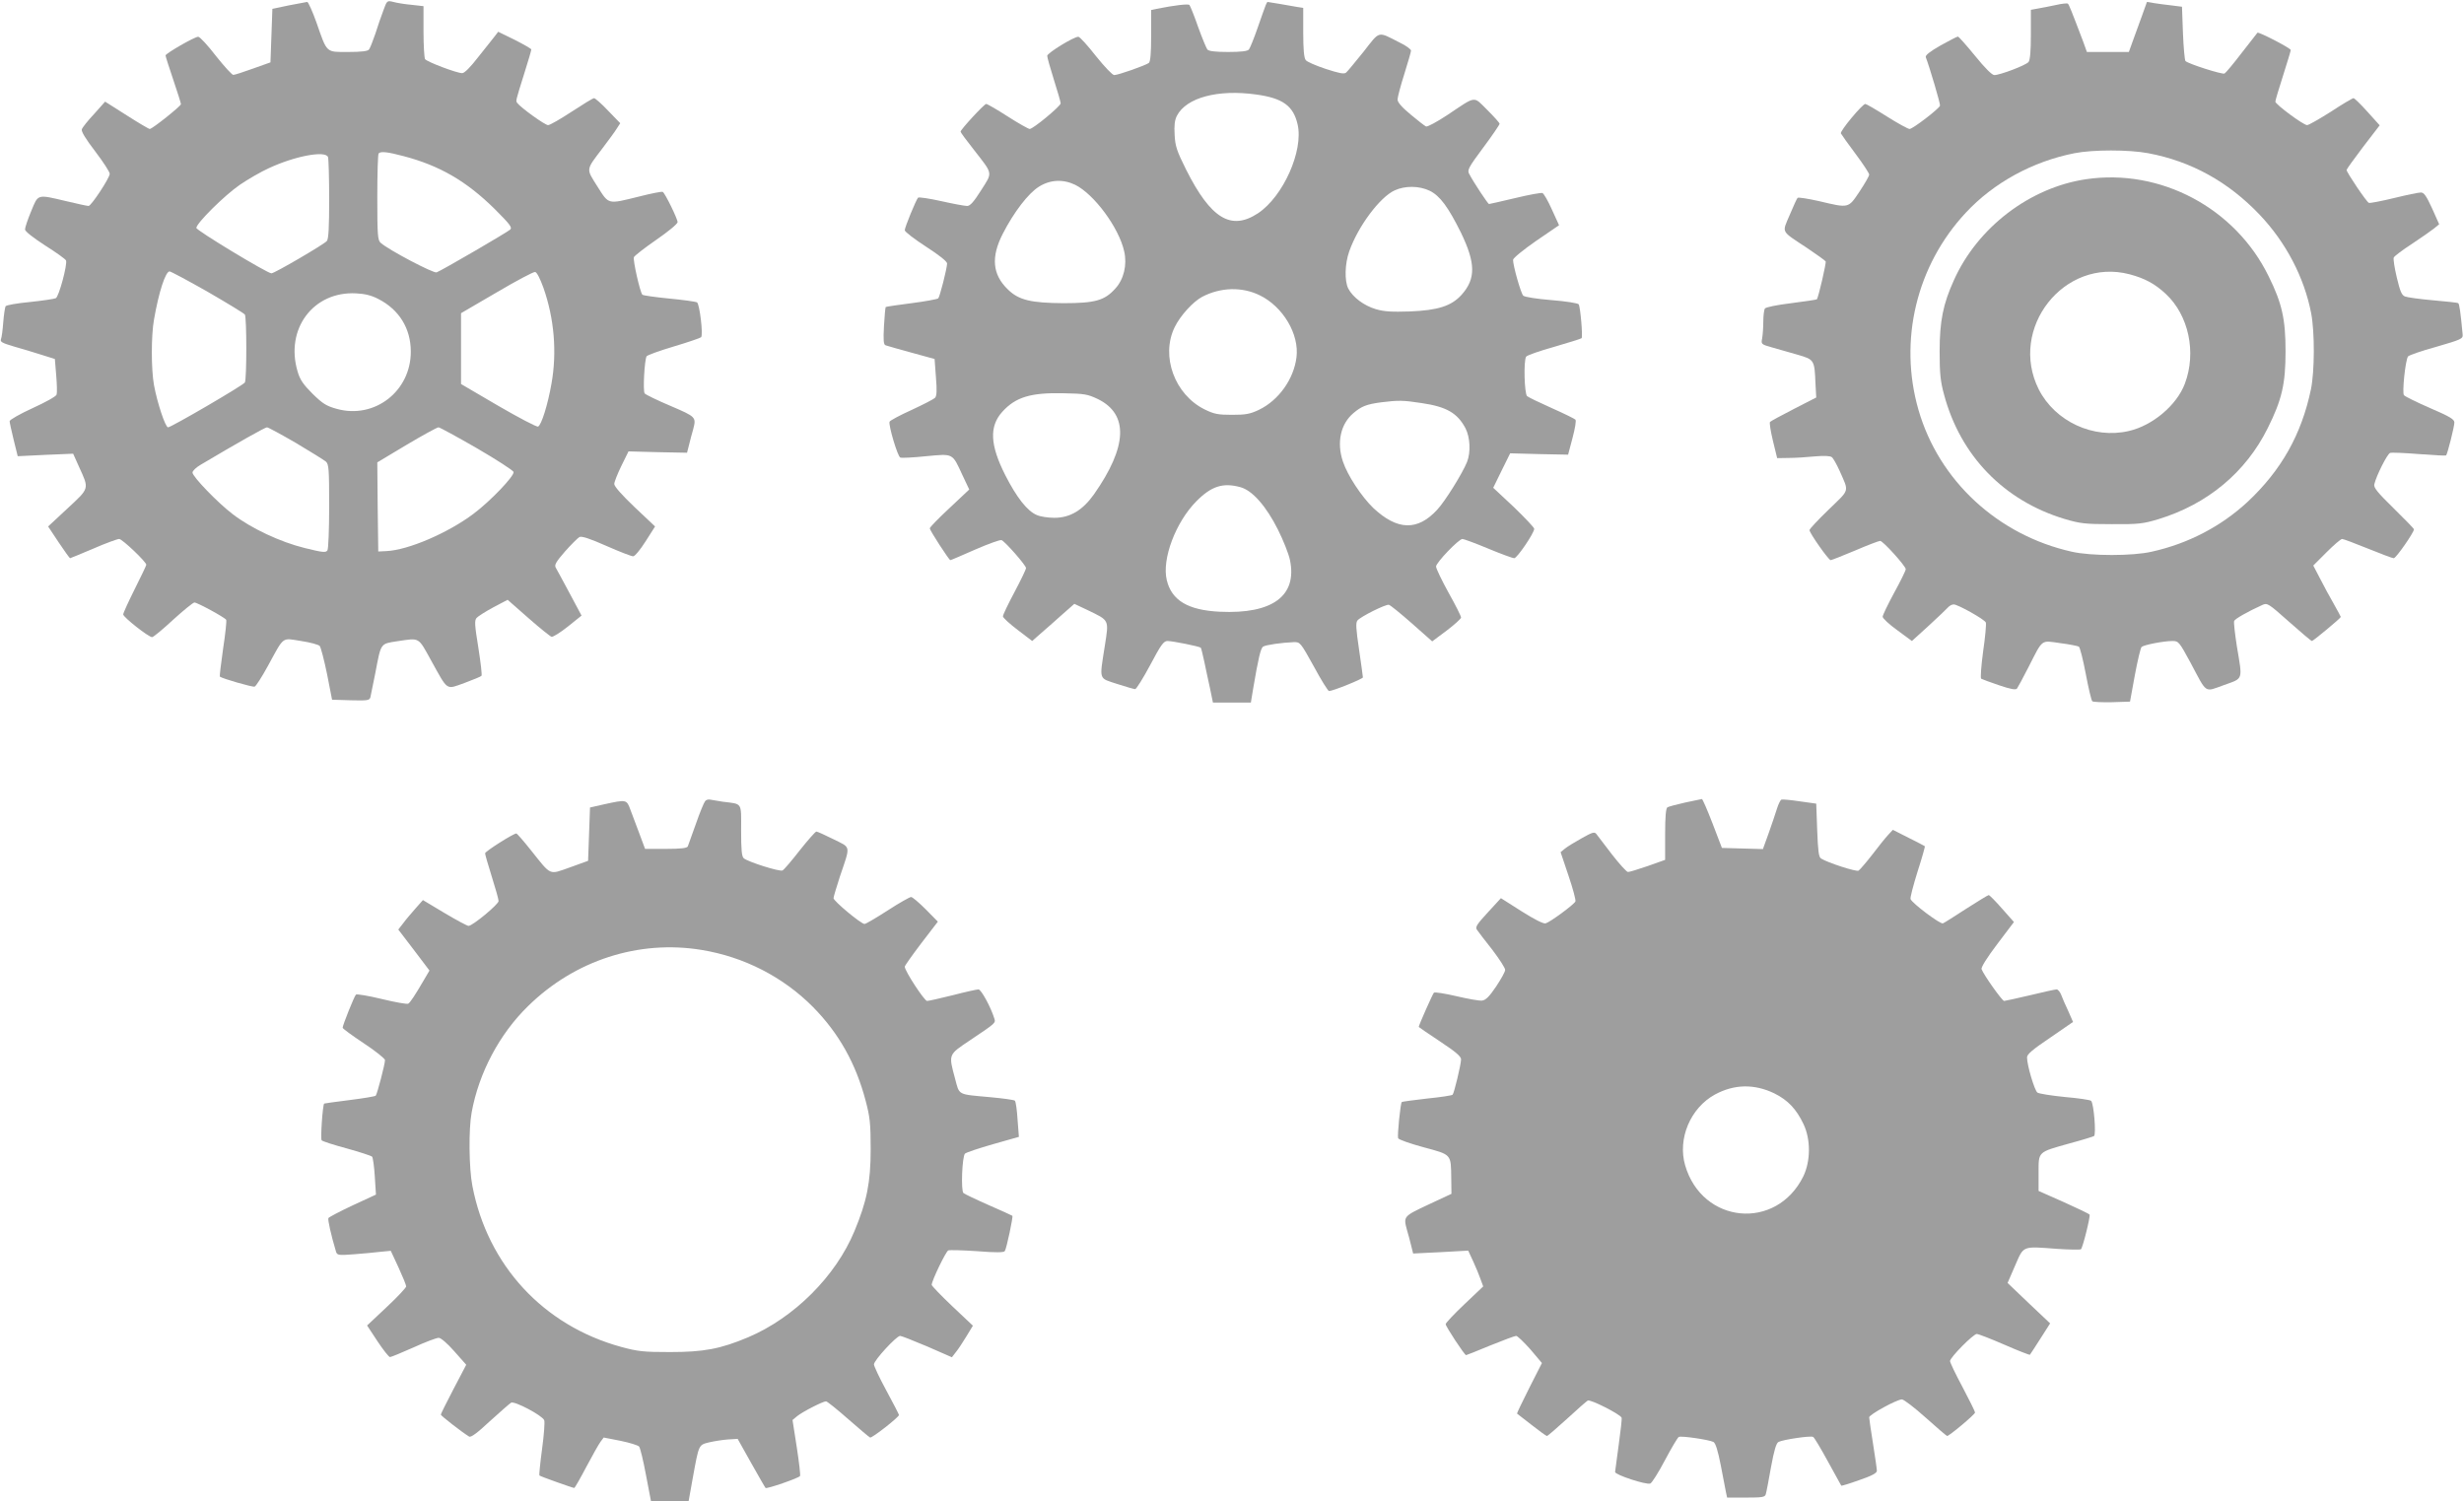
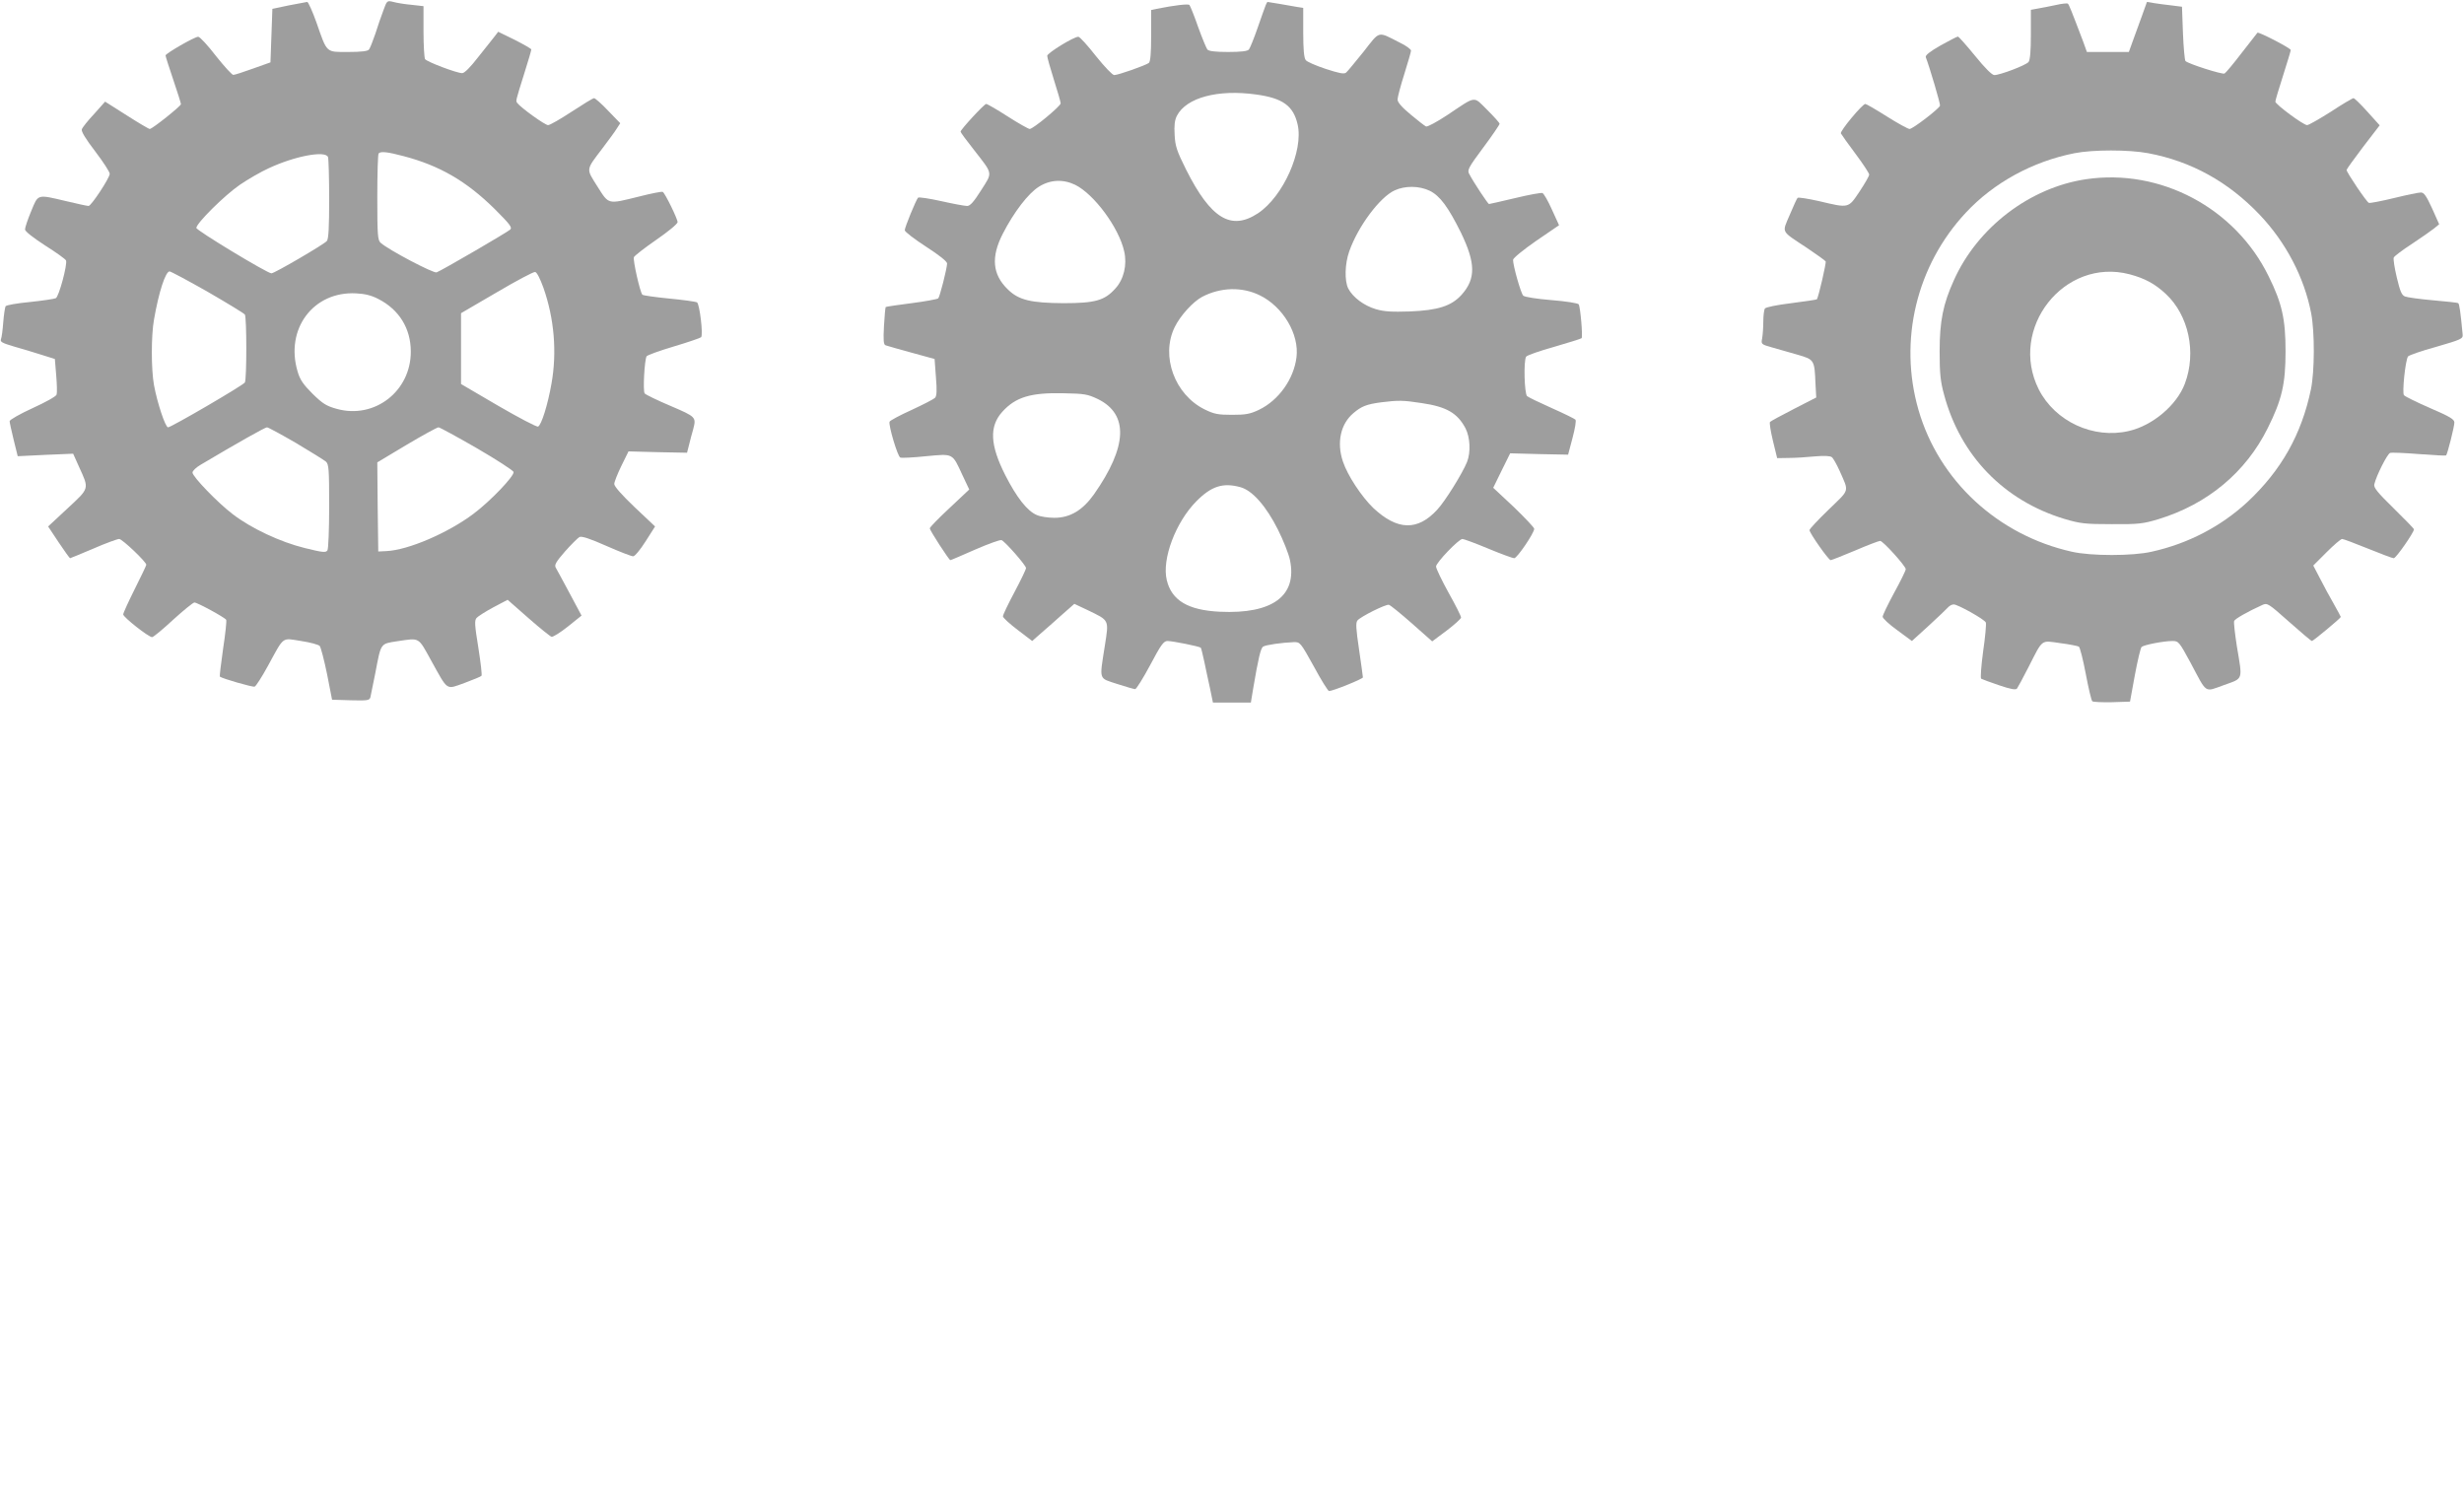
<svg xmlns="http://www.w3.org/2000/svg" version="1.0" width="1280pt" height="780pt" viewBox="0 0 1280 780" preserveAspectRatio="xMidYMid meet">
  <g transform="translate(0,780) scale(0.1,-0.1)" fill="#9e9e9e" stroke="none">
    <path d="M1992 7747 c-11 -29 -30 -83 -42 -122 -13 -38 -28 -76 -33 -82 -6 -9 -41 -13 -108 -13 -117 0 -109 -8 -165 153 -21 59 -43 107 -48 107 -6 -1 -49 -9 -96 -18 l-85 -18 -5 -139 -5 -139 -90 -32 c-49 -18 -96 -33 -103 -33 -6 -1 -47 44 -90 98 -42 55 -84 100 -92 100 -18 1 -170 -87 -170 -97 0 -5 18 -61 40 -126 22 -65 40 -122 40 -127 0 -10 -149 -129 -162 -129 -5 0 -59 32 -120 71 l-112 71 -57 -64 c-32 -34 -61 -70 -64 -80 -4 -10 20 -50 70 -115 41 -54 75 -106 75 -116 0 -21 -96 -167 -110 -167 -6 0 -58 11 -116 25 -153 36 -145 38 -182 -52 -18 -43 -32 -85 -32 -95 0 -10 41 -42 104 -83 57 -36 106 -71 109 -78 8 -21 -37 -188 -53 -196 -8 -4 -69 -13 -135 -20 -65 -6 -122 -16 -126 -22 -3 -6 -9 -43 -12 -82 -3 -40 -8 -80 -12 -89 -5 -14 6 -20 67 -38 40 -11 105 -31 143 -43 l70 -22 7 -85 c4 -47 5 -92 2 -100 -2 -9 -58 -40 -124 -70 -66 -30 -120 -61 -120 -68 0 -7 10 -51 21 -97 l21 -85 144 7 144 6 30 -67 c54 -118 56 -110 -59 -217 l-101 -94 55 -83 c30 -45 57 -82 59 -82 2 0 57 23 121 50 64 28 125 50 134 50 16 0 141 -119 141 -134 0 -4 -27 -60 -60 -126 -33 -66 -60 -125 -60 -132 1 -15 132 -118 150 -118 7 0 56 41 109 90 54 49 104 90 111 90 15 0 157 -77 165 -90 3 -4 -4 -72 -16 -150 -11 -78 -19 -143 -17 -145 12 -10 171 -56 181 -52 7 3 38 51 69 108 86 157 70 145 172 129 47 -7 91 -19 97 -26 6 -8 23 -73 38 -146 l26 -133 97 -3 c85 -2 97 -1 102 15 2 10 14 68 26 128 30 157 25 150 115 164 117 17 106 24 175 -101 89 -160 75 -151 173 -116 45 17 85 33 88 37 4 3 -4 69 -16 146 -19 117 -21 142 -9 155 7 8 46 33 87 55 l74 39 107 -94 c59 -52 114 -96 121 -98 8 -2 46 22 85 53 l71 57 -62 116 c-34 64 -67 124 -72 133 -8 14 1 30 48 84 32 36 66 70 75 75 11 6 52 -7 140 -46 68 -30 130 -54 139 -54 9 0 37 34 65 78 l49 77 -107 101 c-66 63 -106 108 -105 120 0 10 17 53 37 94 l37 75 152 -4 152 -3 11 43 c6 24 15 60 21 79 16 63 16 64 -117 121 -69 29 -130 59 -135 65 -10 12 -1 174 10 193 4 6 67 29 141 51 74 22 138 44 142 48 12 12 -8 173 -21 181 -6 4 -71 13 -144 20 -72 7 -136 16 -140 20 -12 12 -50 180 -44 195 3 7 55 48 116 90 61 42 111 83 111 92 0 17 -65 150 -77 157 -5 3 -60 -8 -123 -24 -166 -41 -156 -43 -217 53 -59 94 -61 82 27 198 31 41 65 87 74 102 l18 28 -63 65 c-34 36 -67 65 -73 65 -6 0 -58 -32 -116 -70 -58 -38 -113 -70 -123 -70 -16 0 -141 90 -160 115 -8 12 -10 5 37 155 20 63 36 118 36 123 0 4 -39 26 -86 50 l-86 42 -16 -21 c-9 -11 -47 -60 -85 -107 -43 -56 -74 -87 -86 -87 -28 0 -184 59 -193 73 -4 7 -8 71 -8 144 l0 131 -62 7 c-35 3 -77 10 -95 15 -32 8 -33 7 -51 -43z m104 -758 c187 -49 326 -129 474 -275 81 -81 92 -96 80 -107 -17 -15 -355 -212 -382 -222 -16 -6 -248 116 -290 153 -16 14 -18 38 -18 237 0 122 3 225 7 228 11 12 46 8 129 -14z m-392 -5 c3 -9 6 -107 6 -218 0 -146 -3 -207 -12 -218 -14 -17 -272 -168 -288 -168 -21 0 -390 223 -390 236 0 24 146 169 226 224 41 28 108 67 150 86 137 64 295 93 308 58z m-625 -700 c102 -59 189 -112 193 -118 10 -15 10 -338 0 -353 -9 -15 -383 -233 -399 -233 -14 0 -56 127 -73 219 -15 83 -15 258 0 341 25 144 60 250 81 250 6 0 96 -48 198 -106z m1744 21 c56 -159 71 -334 42 -497 -19 -110 -53 -218 -70 -224 -7 -3 -100 46 -207 108 l-193 113 0 184 0 184 185 108 c102 60 192 108 200 106 9 -1 26 -35 43 -82z m-858 -58 c108 -55 169 -153 169 -273 1 -206 -188 -353 -385 -298 -54 15 -73 27 -126 79 -48 48 -65 73 -77 115 -66 221 82 418 304 406 45 -2 81 -11 115 -29z m-428 -748 c76 -45 146 -89 156 -97 15 -14 17 -38 17 -231 0 -119 -4 -222 -9 -230 -8 -13 -25 -11 -118 12 -126 31 -276 101 -373 175 -78 59 -210 196 -210 217 0 9 19 27 43 41 192 114 334 194 344 194 6 0 74 -37 150 -81z m941 -28 c103 -60 188 -115 190 -123 4 -21 -120 -151 -208 -217 -133 -100 -340 -189 -453 -194 l-42 -2 -3 231 -2 232 152 91 c84 50 159 91 166 91 6 0 96 -49 200 -109z" />
    <path d="M6575 7773 c-4 -10 -23 -63 -42 -118 -19 -55 -40 -106 -45 -112 -7 -9 -42 -13 -108 -13 -66 0 -101 4 -108 13 -5 6 -27 59 -48 117 -20 58 -41 109 -45 114 -6 7 -76 -1 -171 -20 l-28 -6 0 -133 c0 -94 -4 -135 -12 -142 -18 -13 -159 -63 -180 -63 -9 0 -51 44 -95 99 -43 55 -84 100 -91 100 -23 1 -161 -84 -162 -99 0 -8 16 -64 35 -125 19 -60 35 -115 35 -122 0 -14 -143 -133 -161 -133 -6 0 -58 29 -114 65 -56 36 -106 65 -112 65 -10 0 -133 -133 -133 -144 0 -4 31 -46 69 -94 101 -130 98 -115 38 -210 -38 -60 -57 -82 -73 -82 -12 0 -72 11 -134 25 -63 14 -117 22 -121 18 -11 -13 -69 -154 -69 -169 0 -8 50 -46 110 -85 68 -44 110 -77 110 -88 -1 -28 -38 -173 -46 -181 -5 -4 -67 -16 -139 -25 -71 -9 -131 -18 -134 -20 -2 -3 -6 -47 -9 -100 -4 -75 -2 -96 9 -99 8 -3 68 -20 134 -38 l120 -33 7 -95 c6 -70 4 -98 -5 -107 -7 -7 -62 -35 -122 -63 -60 -27 -112 -55 -114 -61 -6 -19 42 -181 56 -186 7 -3 67 0 134 7 143 13 135 18 189 -99 l35 -74 -102 -96 c-57 -53 -103 -100 -103 -106 0 -10 100 -165 107 -165 3 0 61 25 129 55 69 30 130 52 137 49 18 -7 127 -131 127 -145 0 -7 -27 -63 -60 -125 -33 -62 -60 -118 -60 -126 0 -7 35 -39 76 -70 l76 -58 43 38 c24 20 73 64 109 96 l67 59 70 -33 c113 -55 110 -47 88 -187 -28 -180 -33 -164 64 -196 46 -15 88 -27 94 -27 6 0 41 56 78 125 56 106 70 125 90 125 26 0 166 -28 173 -35 2 -2 10 -35 18 -72 8 -37 21 -101 30 -140 l15 -73 99 0 98 0 12 73 c27 159 39 210 52 218 14 9 101 21 158 23 34 1 35 0 105 -126 38 -71 74 -128 79 -128 20 0 176 63 176 71 0 4 -9 70 -20 145 -16 107 -18 140 -8 151 17 20 147 85 163 81 8 -2 61 -45 120 -97 l105 -93 75 56 c41 31 75 62 75 68 0 7 -29 65 -65 129 -36 65 -65 126 -65 136 0 20 118 143 137 143 7 0 67 -22 134 -50 67 -28 128 -50 135 -50 15 0 104 131 104 153 0 6 -48 57 -106 113 l-107 100 44 90 44 89 151 -4 150 -3 23 87 c13 49 20 90 15 95 -5 5 -60 32 -123 60 -63 28 -121 56 -128 62 -14 12 -19 184 -5 205 4 7 70 30 145 51 76 22 140 42 143 45 7 7 -6 161 -15 176 -4 6 -66 16 -142 22 -74 6 -139 16 -146 23 -12 11 -53 155 -53 186 0 9 53 52 119 98 l120 82 -37 81 c-20 45 -42 83 -49 86 -7 3 -71 -9 -142 -26 -72 -17 -133 -31 -136 -31 -5 0 -81 114 -103 157 -11 19 -3 34 73 136 47 63 85 119 85 124 0 5 -29 37 -64 72 -74 73 -54 76 -208 -27 -53 -35 -103 -62 -110 -59 -7 3 -43 31 -80 62 -46 38 -68 64 -68 78 0 12 16 72 35 132 19 61 35 116 35 122 0 7 -27 27 -61 43 -114 58 -99 62 -185 -48 -43 -53 -83 -102 -91 -109 -11 -9 -35 -4 -106 19 -51 17 -98 37 -104 46 -9 11 -13 56 -13 143 l0 128 -32 5 c-18 3 -60 10 -92 16 -33 5 -61 10 -62 10 -1 0 -5 -8 -9 -17z m-49 -464 c138 -19 193 -59 215 -156 31 -136 -75 -374 -206 -461 -140 -92 -245 -28 -373 226 -49 98 -57 123 -60 181 -3 49 0 77 12 100 49 94 213 138 412 110z m-941 -469 c98 -48 228 -223 255 -346 16 -70 -2 -146 -47 -194 -55 -61 -104 -75 -268 -75 -169 1 -233 16 -289 71 -81 78 -89 169 -26 291 57 111 132 209 187 243 58 37 126 40 188 10z m1842 -31 c53 -26 96 -84 162 -217 77 -159 78 -240 4 -323 -53 -59 -123 -81 -269 -87 -93 -3 -134 -1 -177 12 -61 18 -119 61 -143 107 -20 39 -18 129 5 193 45 129 159 282 236 317 54 25 128 24 182 -2z m-883 -543 c121 -59 206 -202 191 -322 -14 -114 -93 -224 -195 -273 -46 -22 -69 -26 -140 -26 -73 0 -93 4 -142 28 -156 77 -229 277 -156 427 29 60 96 133 143 158 96 50 207 53 299 8z m-841 -539 c161 -79 154 -247 -20 -495 -59 -83 -124 -122 -206 -122 -32 0 -72 6 -90 14 -50 20 -106 92 -165 208 -79 156 -84 253 -15 329 69 76 147 100 318 96 109 -2 125 -5 178 -30z m1682 -21 c130 -19 186 -52 228 -131 24 -47 28 -124 8 -175 -24 -59 -113 -203 -155 -248 -102 -111 -207 -108 -332 9 -61 59 -134 169 -158 242 -33 98 -12 195 55 251 41 35 68 46 144 56 90 11 112 11 210 -4z m-941 -437 c62 -17 134 -99 195 -221 28 -56 56 -127 62 -157 39 -186 -90 -282 -364 -269 -166 8 -251 59 -276 165 -26 108 46 300 154 409 78 79 139 98 229 73z" />
    <path d="M10680 7774 c-30 -6 -72 -15 -92 -18 l-38 -7 0 -128 c0 -87 -4 -132 -12 -143 -14 -17 -148 -68 -178 -68 -12 0 -49 37 -100 100 -45 55 -85 100 -89 100 -5 0 -45 -21 -90 -46 -56 -32 -80 -51 -77 -61 21 -55 77 -245 74 -252 -6 -17 -142 -121 -158 -121 -8 0 -61 29 -118 65 -57 36 -107 65 -112 65 -15 0 -132 -140 -127 -153 3 -6 37 -54 76 -106 39 -52 71 -101 71 -108 0 -8 -23 -47 -50 -88 -59 -88 -54 -87 -210 -50 -58 13 -108 21 -112 17 -4 -4 -22 -44 -41 -89 -40 -95 -49 -79 90 -171 50 -34 94 -65 97 -70 4 -7 -38 -189 -46 -197 -2 -2 -62 -11 -133 -20 -74 -9 -133 -21 -137 -28 -4 -7 -8 -37 -8 -68 0 -31 -3 -70 -6 -87 -6 -30 -5 -31 52 -47 33 -9 92 -26 133 -38 86 -25 87 -27 92 -149 l4 -73 -117 -60 c-64 -33 -120 -63 -123 -67 -4 -4 3 -48 15 -98 l22 -90 62 1 c33 0 94 4 134 8 47 4 79 3 88 -4 7 -5 25 -37 40 -70 50 -114 55 -94 -56 -202 -55 -53 -100 -101 -100 -107 0 -15 99 -156 110 -156 5 0 62 23 127 50 65 28 123 50 130 50 15 0 133 -131 133 -147 0 -7 -27 -62 -60 -122 -33 -61 -60 -117 -60 -125 0 -8 34 -40 76 -70 l76 -56 88 80 c48 44 93 87 100 95 7 8 20 15 29 15 22 0 161 -78 167 -94 3 -7 -3 -75 -14 -150 -10 -75 -15 -139 -10 -142 5 -3 46 -18 93 -34 62 -21 86 -25 93 -17 5 7 32 57 60 112 76 149 63 138 164 124 48 -6 91 -15 97 -18 6 -4 22 -67 36 -141 14 -74 29 -138 34 -143 4 -4 50 -6 102 -5 l94 3 25 137 c14 76 30 142 35 147 12 11 115 31 161 31 31 0 35 -5 93 -112 88 -165 70 -154 174 -117 102 37 97 22 67 202 -10 65 -17 124 -14 131 4 11 71 49 146 83 26 12 31 9 139 -87 62 -55 115 -100 119 -100 7 0 150 119 150 125 0 1 -16 32 -36 67 -20 34 -52 94 -71 131 l-36 69 69 69 c38 38 74 69 81 69 7 0 67 -23 134 -50 67 -27 127 -50 134 -50 12 0 105 134 105 150 0 4 -48 53 -106 110 -84 82 -104 107 -100 124 11 46 67 157 82 163 8 3 76 0 151 -6 75 -6 138 -9 140 -7 7 7 43 150 43 171 0 17 -24 31 -126 75 -69 30 -130 60 -136 67 -10 12 7 179 21 201 4 6 69 29 146 50 131 38 140 42 138 64 -11 117 -17 159 -23 163 -4 3 -63 9 -131 15 -68 6 -134 15 -146 20 -17 7 -25 27 -42 98 -12 50 -19 96 -16 104 3 7 45 39 93 70 48 32 100 68 115 80 l28 23 -37 83 c-30 65 -42 82 -58 82 -12 0 -75 -13 -140 -29 -66 -16 -124 -27 -130 -25 -12 4 -116 159 -116 171 0 4 39 58 86 120 l86 112 -64 71 c-34 38 -67 70 -72 70 -5 0 -58 -31 -117 -70 -60 -38 -116 -70 -124 -70 -19 0 -165 108 -165 122 0 6 18 67 40 135 22 69 40 129 40 133 0 10 -167 96 -173 90 -2 -3 -39 -50 -82 -105 -42 -55 -82 -103 -89 -107 -11 -6 -188 50 -203 65 -4 5 -10 70 -13 145 l-5 137 -55 7 c-30 3 -71 9 -91 12 l-36 6 -28 -78 c-15 -42 -37 -101 -47 -129 l-19 -53 -109 0 -109 0 -19 53 c-63 166 -74 193 -80 198 -4 3 -32 0 -62 -7z m480 -770 c223 -42 415 -148 578 -319 137 -144 232 -326 268 -512 19 -99 18 -302 -1 -395 -49 -235 -154 -421 -329 -585 -137 -127 -308 -217 -498 -259 -98 -23 -318 -23 -416 0 -384 86 -690 369 -796 737 -104 361 -10 750 246 1024 145 156 347 266 564 309 95 19 284 19 384 0z" />
    <path d="M10837 6869 c-292 -43 -564 -250 -687 -525 -56 -123 -74 -213 -74 -369 0 -114 4 -156 23 -225 85 -318 311 -551 626 -646 81 -24 106 -27 245 -27 140 -1 163 2 243 26 255 78 453 243 567 472 74 148 93 230 93 400 0 166 -18 249 -88 390 -173 354 -561 561 -948 504z m226 -494 c79 -21 131 -49 188 -102 119 -111 160 -304 99 -466 -42 -112 -168 -218 -291 -246 -184 -43 -383 49 -468 216 -159 317 132 687 472 598z" />
-     <path d="M3663 3638 c-6 -7 -28 -60 -48 -118 -21 -58 -40 -111 -42 -117 -4 -9 -36 -13 -113 -13 l-109 0 -29 78 c-16 42 -37 98 -47 125 -20 54 -20 54 -135 29 l-75 -17 -5 -139 -5 -138 -94 -34 c-111 -39 -95 -46 -203 89 -38 48 -72 87 -76 87 -15 0 -162 -93 -162 -103 0 -7 16 -61 35 -122 19 -60 35 -117 35 -126 0 -17 -135 -129 -156 -129 -7 0 -63 30 -125 67 l-112 67 -39 -44 c-22 -25 -51 -59 -64 -77 l-25 -32 81 -106 81 -107 -27 -46 c-47 -81 -73 -120 -83 -126 -5 -4 -67 7 -137 24 -70 17 -131 27 -135 23 -9 -9 -69 -159 -69 -172 0 -5 50 -41 110 -81 61 -40 110 -80 110 -87 0 -22 -41 -177 -48 -185 -4 -4 -66 -14 -137 -23 -71 -9 -130 -17 -131 -18 -8 -8 -20 -184 -13 -191 4 -5 63 -24 130 -42 68 -19 127 -38 132 -43 4 -4 11 -51 14 -103 l6 -94 -121 -56 c-66 -31 -123 -61 -126 -66 -4 -8 13 -86 40 -176 6 -17 14 -18 93 -12 47 4 110 9 139 13 l52 5 40 -86 c22 -48 40 -92 40 -99 0 -6 -45 -55 -101 -107 l-102 -96 54 -82 c30 -45 59 -82 65 -82 6 0 61 23 122 50 61 28 120 50 131 50 11 0 45 -29 81 -70 l62 -70 -66 -126 c-36 -69 -66 -129 -66 -133 0 -6 112 -93 147 -114 9 -6 43 19 108 80 53 48 102 91 110 96 18 10 163 -67 172 -91 4 -8 -1 -76 -11 -149 -10 -74 -16 -137 -14 -138 4 -5 174 -65 181 -65 3 0 31 49 62 108 32 60 65 119 74 131 l17 23 87 -17 c48 -10 91 -23 97 -30 6 -7 22 -74 36 -149 l26 -136 98 0 97 0 22 123 c32 175 30 170 85 184 26 6 70 13 98 15 l50 3 70 -125 c39 -69 72 -127 75 -130 6 -6 172 51 179 62 3 4 -5 72 -17 150 l-22 141 24 20 c28 23 134 77 150 77 6 0 58 -42 116 -93 57 -50 108 -93 113 -95 10 -4 150 106 150 117 0 3 -29 60 -65 126 -36 66 -65 128 -65 137 0 21 117 148 136 148 7 0 70 -25 141 -55 l128 -56 20 26 c12 14 36 51 55 82 l34 56 -107 101 c-59 56 -107 106 -107 111 0 22 74 174 86 179 8 3 75 1 151 -4 98 -8 139 -7 143 1 9 14 44 179 39 183 -2 2 -58 27 -124 56 -66 29 -124 57 -130 62 -14 12 -7 190 8 205 7 6 72 28 146 49 l134 38 -7 90 c-3 49 -9 93 -14 98 -4 4 -61 12 -127 18 -174 16 -160 8 -184 98 -34 126 -35 122 77 197 137 92 135 90 127 115 -18 58 -68 150 -82 150 -8 0 -68 -13 -133 -30 -65 -16 -126 -30 -134 -30 -14 0 -116 156 -116 178 0 5 39 60 86 122 l86 112 -63 64 c-35 35 -69 64 -76 64 -7 0 -62 -31 -122 -70 -59 -38 -113 -70 -120 -70 -18 0 -161 119 -161 134 0 6 15 57 33 112 56 166 59 148 -33 194 -44 22 -84 40 -89 40 -5 0 -44 -44 -86 -97 -42 -54 -82 -101 -90 -105 -13 -8 -178 44 -201 63 -11 9 -14 44 -14 144 0 150 9 137 -95 150 -27 4 -57 9 -66 11 -9 2 -21 -1 -26 -8z m-18 -773 c220 -36 423 -140 578 -296 135 -137 223 -294 274 -488 22 -83 26 -117 26 -251 0 -173 -20 -271 -84 -425 -97 -235 -314 -451 -552 -552 -145 -61 -231 -77 -407 -77 -137 0 -166 3 -254 27 -404 111 -693 424 -772 836 -18 91 -20 295 -4 381 37 205 144 408 293 553 242 238 575 346 902 292z" />
-     <path d="M8755 3631 c-45 -10 -86 -21 -93 -25 -8 -5 -12 -47 -12 -140 l0 -133 -90 -32 c-49 -17 -95 -31 -103 -31 -7 0 -44 41 -83 91 -38 50 -74 97 -81 106 -10 13 -20 10 -77 -22 -36 -20 -75 -44 -87 -54 l-22 -18 41 -122 c23 -67 39 -128 36 -134 -7 -16 -132 -108 -155 -114 -11 -3 -59 21 -125 63 l-107 68 -68 -74 c-58 -63 -67 -77 -56 -91 6 -9 42 -56 80 -104 37 -49 67 -95 66 -104 0 -9 -21 -47 -47 -86 -35 -52 -54 -71 -73 -73 -14 -2 -74 9 -134 23 -60 14 -112 22 -116 18 -7 -7 -79 -170 -79 -178 0 -1 50 -35 110 -75 83 -55 110 -78 110 -94 -1 -28 -36 -175 -44 -183 -3 -4 -63 -13 -133 -20 -70 -8 -129 -16 -131 -18 -7 -6 -24 -175 -19 -188 2 -7 62 -28 132 -47 148 -40 142 -34 144 -163 l1 -79 -120 -56 c-130 -61 -130 -61 -111 -132 6 -19 15 -54 21 -78 l11 -44 143 7 143 8 26 -56 c14 -30 31 -72 38 -92 l14 -38 -97 -92 c-54 -51 -98 -98 -98 -104 0 -12 98 -161 106 -161 2 0 58 22 125 50 67 27 128 50 135 50 7 0 40 -32 74 -70 l60 -71 -66 -130 c-36 -72 -65 -131 -63 -133 2 -1 36 -28 76 -59 40 -31 75 -57 79 -57 4 0 50 40 103 88 53 49 102 92 109 96 13 8 169 -71 176 -89 2 -6 -5 -69 -15 -140 -10 -72 -18 -135 -19 -142 0 -15 162 -68 183 -60 8 3 43 58 76 121 34 64 66 118 72 121 11 7 156 -14 180 -26 11 -6 23 -44 38 -121 12 -62 24 -125 27 -140 l6 -28 98 0 c85 0 99 2 103 18 3 9 15 72 27 140 16 87 27 125 39 131 22 12 169 34 180 26 6 -3 40 -60 77 -128 37 -67 68 -123 69 -125 2 -2 44 11 94 29 64 22 91 36 91 48 0 9 -9 72 -20 141 -11 69 -20 130 -20 137 0 14 144 93 170 93 10 0 66 -43 124 -95 58 -52 108 -95 111 -95 11 0 145 112 145 122 0 5 -29 64 -65 132 -36 67 -65 128 -65 135 0 19 121 141 139 141 8 0 73 -25 144 -56 71 -31 130 -54 132 -52 1 1 26 39 54 83 l51 80 -111 105 -110 105 39 90 c46 105 34 101 220 87 62 -4 117 -5 122 -2 9 6 50 171 45 180 -2 4 -63 33 -134 65 l-131 58 0 93 c0 113 -6 107 161 154 64 17 121 35 127 38 12 8 -1 169 -15 183 -5 5 -66 14 -136 20 -70 7 -134 17 -143 23 -15 11 -54 142 -54 183 0 16 28 40 120 102 l119 82 -25 57 c-15 31 -31 69 -37 85 -6 15 -17 27 -23 27 -7 0 -68 -13 -137 -30 -69 -16 -131 -30 -136 -30 -10 0 -106 135 -117 165 -4 9 28 60 81 130 l87 115 -62 70 c-34 39 -65 70 -69 70 -4 0 -56 -32 -117 -71 -60 -39 -115 -74 -121 -76 -14 -5 -158 103 -168 126 -3 7 14 71 36 142 23 71 40 131 38 133 -2 2 -41 22 -85 44 l-81 41 -25 -27 c-14 -15 -51 -61 -82 -102 -32 -41 -64 -78 -71 -83 -12 -7 -160 41 -195 63 -12 7 -16 39 -20 147 l-5 138 -85 12 c-47 7 -90 11 -96 9 -5 -2 -16 -24 -23 -47 -7 -24 -27 -81 -43 -127 l-30 -83 -106 3 -107 3 -49 128 c-27 70 -52 127 -55 126 -3 -1 -42 -9 -86 -18z m462 -1511 c71 -35 115 -82 152 -160 38 -80 37 -192 -1 -271 -140 -284 -525 -248 -614 57 -40 138 27 298 155 368 100 54 204 56 308 6z" />
  </g>
</svg>